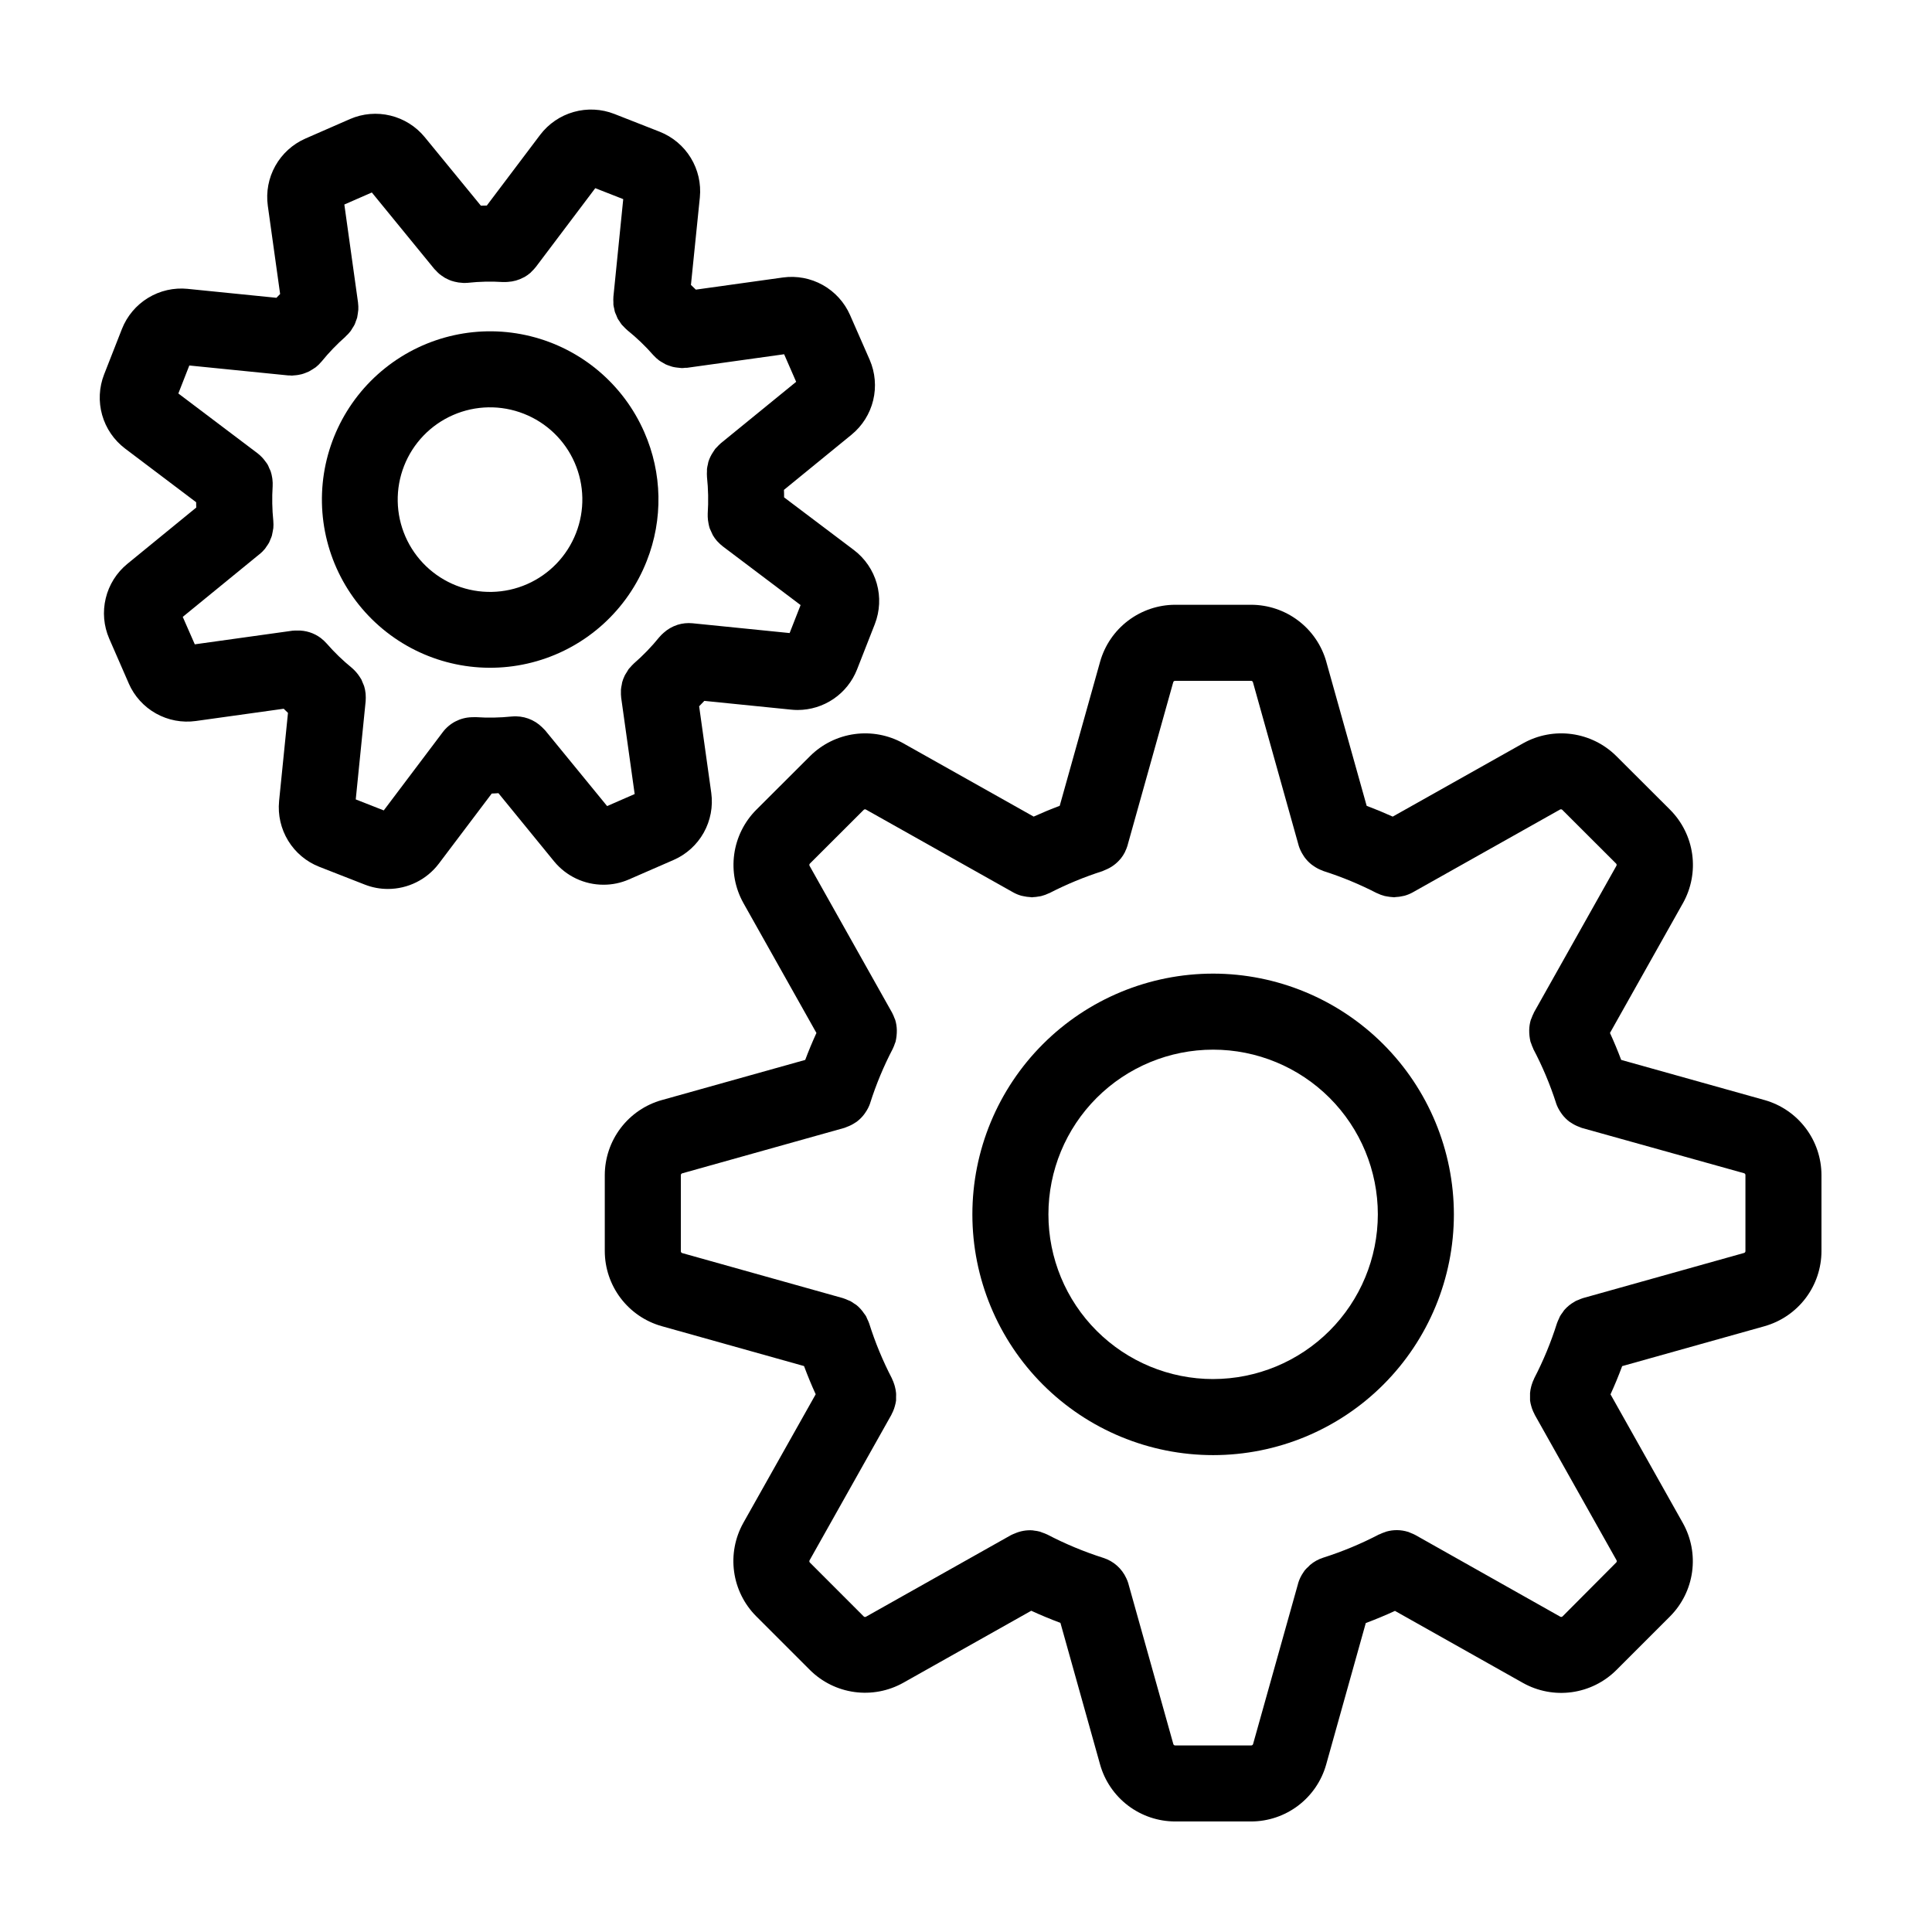
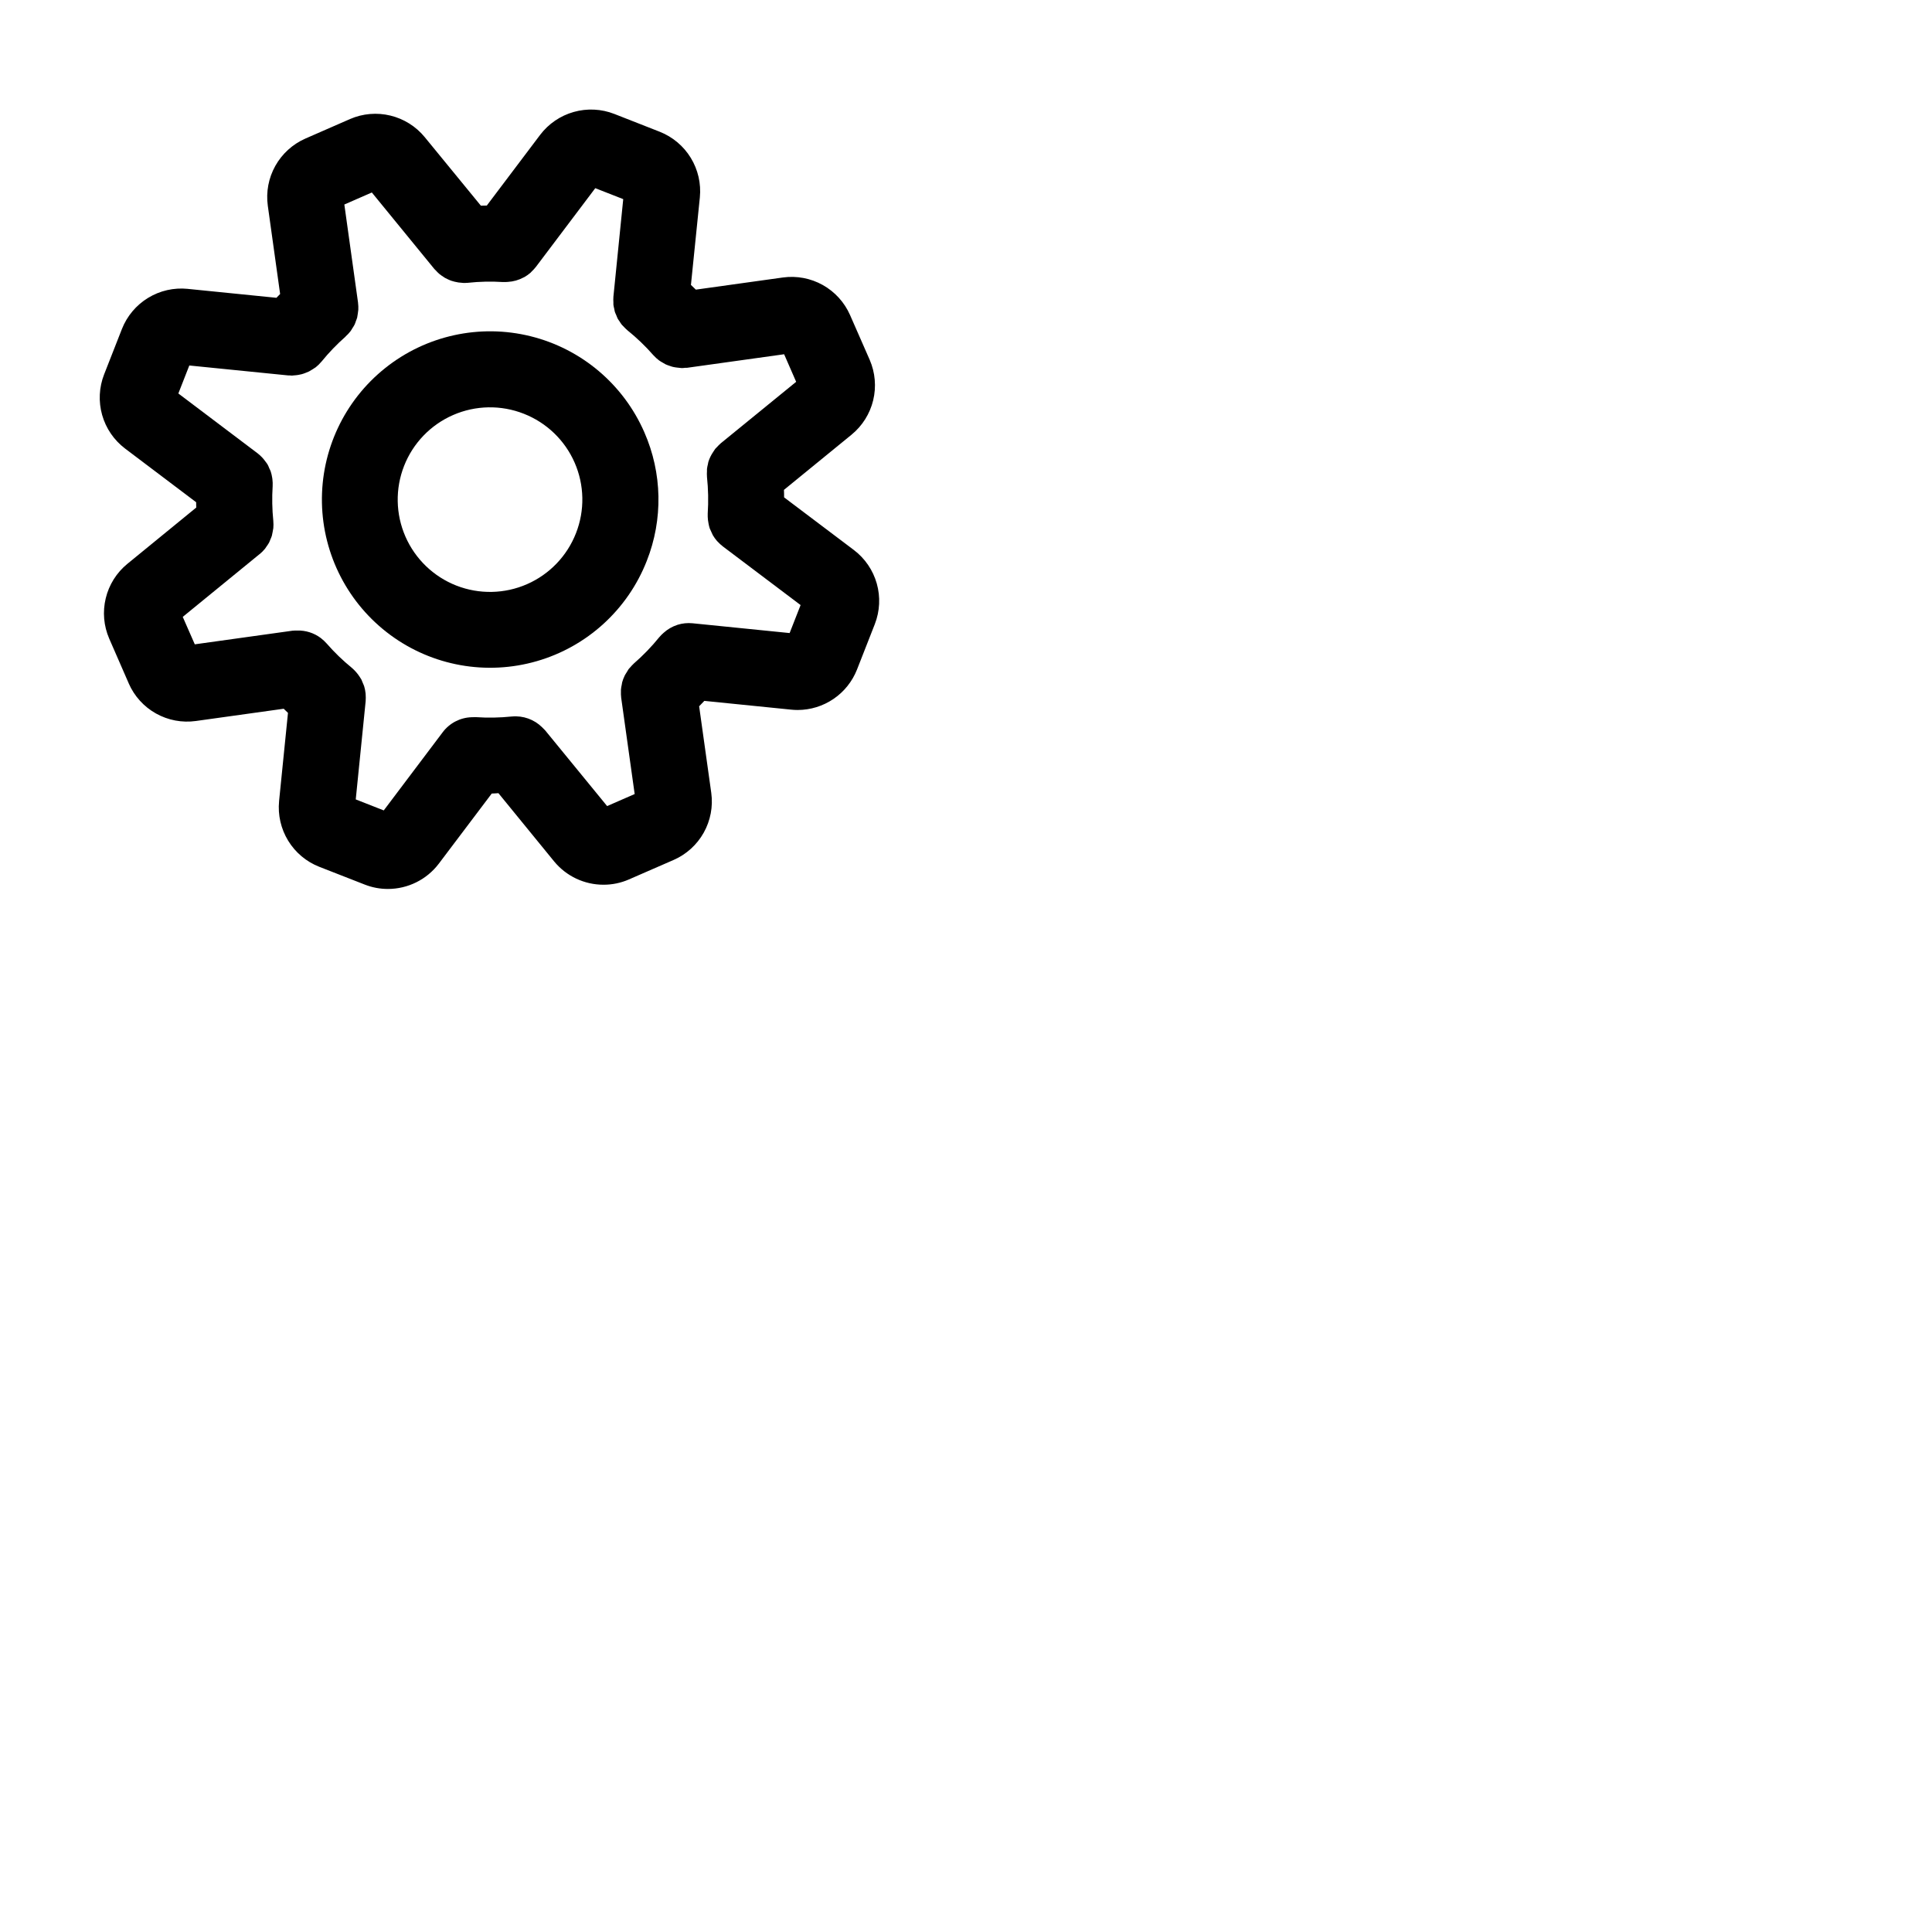
<svg xmlns="http://www.w3.org/2000/svg" fill="#000000" width="800px" height="800px" version="1.1" viewBox="144 144 512 512">
  <g>
    <path d="m322.53 371.89c3.371-1.477 6.168-4.012 7.965-7.223 1.797-3.211 2.5-6.922 1.996-10.566l-3.211-22.93c0.469-0.469 0.922-0.945 1.379-1.43l23.059 2.328c0.562 0.055 1.125 0.086 1.684 0.086h0.004c3.391-0.008 6.699-1.031 9.5-2.941 2.801-1.91 4.961-4.617 6.207-7.769l4.727-12.055v-0.004c1.332-3.426 1.516-7.195 0.516-10.734-1-3.543-3.129-6.66-6.059-8.883l-18.504-13.961c0-0.664 0-1.324-0.039-1.984l17.938-14.645h-0.004c2.844-2.332 4.852-5.527 5.715-9.102 0.863-3.578 0.539-7.336-0.922-10.711l-5.211-11.879c-1.48-3.363-4.016-6.156-7.223-7.953-3.207-1.793-6.914-2.496-10.555-1.996l-23.086 3.219c-0.43-0.422-0.863-0.836-1.301-1.25l2.363-23.195c0.359-3.66-0.484-7.336-2.402-10.473-1.918-3.137-4.805-5.566-8.223-6.918l-12.047-4.727c-3.43-1.34-7.207-1.523-10.75-0.523-3.547 1-6.672 3.129-8.898 6.062l-14.141 18.742-1.57 0.035-14.887-18.176c-2.328-2.836-5.519-4.84-9.09-5.703-3.566-0.867-7.32-0.547-10.691 0.914l-11.859 5.188c-3.363 1.484-6.152 4.019-7.949 7.227-1.793 3.207-2.492 6.914-1.992 10.555l3.266 23.398-0.977 1.008-23.52-2.367v-0.004c-3.668-0.367-7.352 0.473-10.496 2.394-3.144 1.918-5.578 4.809-6.93 8.238l-4.731 12.066c-1.332 3.426-1.512 7.191-0.512 10.73 1 3.539 3.125 6.652 6.051 8.875l18.863 14.246c0 0.469 0 0.934 0.031 1.402l-18.289 14.949c-2.84 2.332-4.84 5.523-5.703 9.098-0.867 3.57-0.543 7.324 0.918 10.695l5.176 11.863-0.004 0.004c1.473 3.375 4.008 6.176 7.219 7.973 3.211 1.801 6.922 2.5 10.566 1.992l23.285-3.25c0.371 0.371 0.75 0.734 1.133 1.098l-2.359 23.387h0.004c-0.359 3.66 0.48 7.336 2.398 10.477 1.914 3.137 4.801 5.566 8.223 6.914l12.09 4.727c1.949 0.766 4.019 1.156 6.113 1.156 5.297 0.004 10.293-2.473 13.496-6.691l14.035-18.594c0.59 0 1.184-0.074 1.773-0.098l14.762 18.086c3.223 3.918 8.027 6.184 13.098 6.176 2.312 0.004 4.598-0.473 6.711-1.398zm-34.078-34.363-0.051-0.051c-0.227-0.254-0.469-0.496-0.723-0.727-2.113-2.098-5.051-3.148-8.012-2.867h-0.062c-3.16 0.328-6.348 0.383-9.52 0.168h-0.086c-0.336 0-0.672 0-1.008 0.023-3.031 0.09-5.856 1.555-7.672 3.981l-15.617 20.715-7.422-2.918 2.625-26.023v-0.047c0.043-0.578 0.043-1.16 0-1.738 0-0.125 0-0.246-0.023-0.367h-0.004c-0.066-0.613-0.191-1.219-0.367-1.809-0.086-0.277-0.223-0.535-0.332-0.805-0.121-0.344-0.262-0.68-0.418-1.008-0.152-0.277-0.352-0.504-0.504-0.785-0.27-0.41-0.566-0.801-0.895-1.172-0.332-0.379-0.688-0.734-1.07-1.066l-0.039-0.039h-0.004c-2.414-1.965-4.656-4.133-6.699-6.481l-0.039-0.039c-0.406-0.457-0.852-0.875-1.332-1.25-0.047-0.031-0.082-0.082-0.125-0.109-1.816-1.375-4.047-2.086-6.324-2.016-0.359-0.008-0.723 0.004-1.082 0.039h-0.086l-25.938 3.617-3.191-7.273 20.348-16.625h0.023l0.004-0.004c0.512-0.422 0.984-0.895 1.41-1.41 0.133-0.16 0.223-0.344 0.344-0.504h-0.004c0.27-0.359 0.52-0.734 0.742-1.121 0.141-0.262 0.227-0.551 0.344-0.82v-0.004c0.152-0.324 0.289-0.66 0.402-1.004 0.086-0.332 0.156-0.672 0.207-1.008 0.078-0.336 0.137-0.672 0.18-1.008 0.055-0.625 0.055-1.25 0-1.871v-0.047 0.004c-0.312-3.062-0.371-6.144-0.176-9.215v-0.047c0.031-0.578 0.012-1.16-0.059-1.734 0-0.156-0.035-0.312-0.059-0.465l-0.004 0.004c-0.086-0.578-0.219-1.145-0.402-1.699-0.098-0.281-0.246-0.535-0.367-0.801-0.129-0.344-0.281-0.684-0.453-1.008-0.156-0.273-0.363-0.504-0.543-0.762h-0.004c-0.281-0.402-0.594-0.785-0.934-1.145-0.344-0.363-0.715-0.699-1.109-1.008l-0.047-0.039-21.008-15.863 2.906-7.418 26.168 2.629h0.379c0.207 0 0.418 0.051 0.625 0.051s0.324-0.047 0.504-0.051c0.387-0.02 0.777-0.062 1.164-0.125 0.309-0.051 0.609-0.109 0.91-0.188 0.367-0.098 0.73-0.223 1.082-0.367 0.301-0.117 0.598-0.227 0.891-0.371h0.004c0.344-0.184 0.68-0.387 1.008-0.605 0.258-0.172 0.527-0.324 0.77-0.504 0.539-0.426 1.031-0.91 1.473-1.441l0.059-0.059c1.941-2.387 4.078-4.606 6.387-6.641v-0.031c0.492-0.434 0.938-0.914 1.336-1.434 0.172-0.227 0.293-0.48 0.441-0.711 0.203-0.324 0.422-0.637 0.594-0.977 0.172-0.344 0.227-0.605 0.336-0.902 0.109-0.297 0.258-0.613 0.344-0.941l0.004-0.004c0.125-0.699 0.23-1.406 0.309-2.113 0.027-0.598 0.004-1.199-0.07-1.793v-0.062l-3.633-26.02 7.285-3.188 16.57 20.277c0.117 0.141 0.262 0.246 0.383 0.383v-0.004c0.281 0.316 0.578 0.617 0.895 0.898 0.215 0.18 0.441 0.336 0.672 0.504 0.281 0.207 0.574 0.402 0.875 0.578 0.25 0.145 0.504 0.262 0.777 0.383 0.312 0.152 0.629 0.281 0.957 0.395 0.266 0.09 0.539 0.168 0.816 0.23 0.332 0.086 0.668 0.152 1.008 0.203 0.297 0.043 0.598 0.07 0.895 0.086 0.172 0 0.336 0.047 0.504 0.047 0.266 0 0.535 0 0.801-0.039h0.281l0.004-0.004c3.094-0.336 6.215-0.402 9.324-0.203h0.051c0.418 0.012 0.832 0 1.25-0.039 1.453-0.082 2.871-0.484 4.156-1.18 0.082-0.047 0.172-0.07 0.246-0.117v0.004c0.566-0.328 1.098-0.711 1.594-1.141 0.102-0.09 0.188-0.211 0.289-0.309l-0.004 0.004c0.387-0.359 0.742-0.742 1.066-1.156l0.047-0.047 15.758-20.895 7.41 2.906-2.606 25.879c-0.004 0.027-0.004 0.055 0 0.082-0.035 0.461-0.035 0.926 0 1.387v0.621-0.004c0.055 0.383 0.129 0.758 0.23 1.129 0.055 0.262 0.086 0.535 0.16 0.785s0.25 0.598 0.379 0.898c0.125 0.297 0.223 0.605 0.367 0.887 0.145 0.281 0.312 0.453 0.457 0.68 0.195 0.328 0.406 0.641 0.637 0.941 0.133 0.156 0.301 0.293 0.441 0.449 0.309 0.34 0.633 0.664 0.98 0.961l0.055 0.055v0.004c2.477 1.992 4.777 4.195 6.871 6.59l0.047 0.047v-0.004c0.449 0.5 0.945 0.953 1.48 1.355 0.312 0.219 0.641 0.418 0.977 0.602 0.246 0.145 0.504 0.309 0.75 0.434 0.367 0.164 0.746 0.305 1.129 0.422 0.258 0.09 0.504 0.188 0.781 0.25 0.375 0.09 0.758 0.152 1.145 0.191 0.297 0.039 0.594 0.082 0.898 0.098 0.125 0 0.25 0.035 0.379 0.035 0.309 0 0.609-0.051 0.918-0.082h0.469l25.695-3.586 3.188 7.305-19.984 16.293-0.055 0.055c-0.34 0.301-0.66 0.621-0.957 0.957-0.145 0.16-0.324 0.301-0.453 0.469h-0.004c-0.188 0.258-0.363 0.523-0.527 0.797-0.551 0.809-0.984 1.691-1.281 2.625-0.059 0.188-0.07 0.387-0.117 0.578h0.004c-0.117 0.441-0.207 0.887-0.262 1.336v0.559c-0.035 0.484-0.035 0.965 0 1.449v0.07c0.344 3.227 0.41 6.481 0.199 9.723v0.051c-0.02 0.551 0 1.102 0.062 1.652 0.031 0.309 0.09 0.605 0.145 0.902 0.078 0.449 0.184 0.898 0.324 1.332 0.27 0.598 0.543 1.191 0.816 1.785 0.32 0.547 0.691 1.062 1.105 1.543 0.059 0.07 0.137 0.133 0.195 0.195h0.004c0.398 0.441 0.832 0.844 1.305 1.203l0.031 0.031 20.625 15.559-2.906 7.418-25.695-2.59h-0.047v-0.004c-1.324-0.129-2.664 0.004-3.938 0.398l-0.105 0.039c-1.34 0.438-2.57 1.152-3.613 2.098-0.395 0.336-0.762 0.707-1.094 1.102l-0.035 0.031c-2.043 2.523-4.301 4.859-6.75 6.988l-0.055 0.059-0.004 0.004c-0.324 0.301-0.629 0.629-0.914 0.969-0.145 0.168-0.316 0.316-0.449 0.504-0.184 0.27-0.352 0.551-0.504 0.84-0.168 0.277-0.367 0.539-0.504 0.828l-0.039 0.105v-0.004c-0.266 0.547-0.48 1.117-0.641 1.703-0.051 0.203-0.059 0.406-0.102 0.609-0.102 0.438-0.176 0.879-0.215 1.324v0.527 0.004c-0.02 0.492-0.004 0.984 0.055 1.477v0.07l3.582 25.582-7.301 3.188z" />
    <path d="m314.75 258.54c-5.547-12.699-16.688-22.102-30.141-25.434s-27.691-0.215-38.523 8.43c-10.836 8.645-17.031 21.836-16.77 35.695 0.266 13.859 6.961 26.805 18.113 35.031 11.156 8.227 25.504 10.797 38.82 6.953 13.316-3.84 24.09-13.656 29.148-26.562 4.352-11 4.117-23.285-0.648-34.113zm-18.105 26.758h-0.004c-2.359 6.047-7.027 10.906-12.973 13.512-5.945 2.606-12.68 2.738-18.727 0.375-6.043-2.367-10.902-7.039-13.5-12.988-2.598-5.945-2.727-12.684-0.355-18.727 2.371-6.043 7.047-10.895 13-13.488 5.949-2.594 12.688-2.715 18.727-0.336 6.031 2.363 10.879 7.023 13.473 12.961s2.723 12.66 0.355 18.691z" />
-     <path d="m611.64 435.53-38.008-10.645c-0.906-2.41-1.898-4.789-2.973-7.141l19.352-34.426v0.004c2.195-3.934 3.051-8.473 2.438-12.93-0.617-4.461-2.668-8.598-5.844-11.789l-14.27-14.242c-3.188-3.168-7.324-5.211-11.777-5.82-4.453-0.613-8.984 0.242-12.91 2.434l-34.562 19.434c-2.277-1.027-4.578-1.98-6.906-2.856l-10.707-38.207 0.004-0.004c-1.23-4.336-3.836-8.152-7.43-10.871-3.59-2.719-7.973-4.191-12.477-4.199h-20.152c-4.5 0.012-8.875 1.492-12.461 4.211-3.586 2.719-6.191 6.535-7.414 10.863l-10.707 38.203c-2.332 0.875-4.633 1.828-6.906 2.856l-34.559-19.43c-3.922-2.191-8.453-3.043-12.906-2.434-4.453 0.613-8.59 2.652-11.777 5.82l-14.27 14.242c-3.176 3.191-5.231 7.328-5.844 11.789-0.613 4.457 0.242 8.996 2.438 12.93l19.352 34.426c-1.078 2.352-2.07 4.731-2.973 7.141l-38.008 10.645v-0.004c-4.34 1.219-8.164 3.82-10.891 7.41-2.727 3.586-4.207 7.969-4.219 12.477v20.152c0.012 4.5 1.488 8.875 4.207 12.461 2.723 3.59 6.535 6.191 10.867 7.414l37.73 10.578c0.938 2.519 1.961 5.008 3.09 7.477l-19.195 34.113c-2.188 3.93-3.039 8.461-2.426 12.914s2.66 8.586 5.824 11.773l14.273 14.273c3.195 3.172 7.332 5.223 11.793 5.832 4.457 0.613 8.996-0.246 12.926-2.441l33.93-19.094c2.519 1.164 5.106 2.231 7.734 3.215l10.5 37.508c1.215 4.344 3.816 8.168 7.406 10.898 3.59 2.727 7.973 4.211 12.484 4.219h20.152c4.5-0.008 8.875-1.484 12.465-4.203 3.586-2.723 6.188-6.535 7.41-10.867l10.504-37.512c2.629-0.984 5.199-2.051 7.734-3.219l33.93 19.094c3.93 2.199 8.465 3.055 12.926 2.445 4.457-0.613 8.598-2.66 11.789-5.836l14.277-14.273c3.164-3.188 5.211-7.32 5.82-11.773 0.613-4.453-0.242-8.984-2.43-12.91l-19.191-34.137c1.129-2.465 2.152-4.953 3.09-7.477l37.73-10.578v-0.004c4.336-1.223 8.156-3.824 10.879-7.414s4.199-7.973 4.207-12.477v-20.152c-0.008-4.504-1.48-8.883-4.203-12.469-2.719-3.59-6.535-6.191-10.867-7.418zm-5.082 40.039c0 0.219-0.145 0.406-0.352 0.473l-42.711 11.973-0.098 0.035c-0.344 0.113-0.68 0.246-1.008 0.398-0.277 0.117-0.574 0.207-0.84 0.344-0.098 0.051-0.176 0.121-0.266 0.176l-0.004-0.004c-1.039 0.574-1.969 1.328-2.742 2.227-0.168 0.195-0.293 0.434-0.441 0.641h-0.004c-0.242 0.309-0.465 0.629-0.664 0.965-0.117 0.207-0.191 0.441-0.293 0.66-0.191 0.379-0.359 0.77-0.504 1.172l-0.031 0.082c-1.586 5.035-3.609 9.922-6.043 14.609v0.047c-0.258 0.508-0.469 1.043-0.633 1.59-0.051 0.16-0.102 0.324-0.145 0.504-0.148 0.559-0.25 1.129-0.301 1.703v0.953c-0.02 0.336-0.02 0.672 0 1.008 0.066 0.512 0.176 1.016 0.324 1.512 0.059 0.227 0.125 0.449 0.207 0.676 0.188 0.52 0.41 1.023 0.676 1.508v0.047l21.715 38.621c0.102 0.191 0.07 0.43-0.082 0.586l-14.227 14.289c-0.156 0.148-0.391 0.184-0.586 0.086l-38.441-21.664-0.086-0.039 0.004-0.004c-0.328-0.168-0.664-0.316-1.008-0.445-0.266-0.129-0.535-0.242-0.812-0.344h-0.047c-1.859-0.578-3.848-0.602-5.723-0.066-0.109 0.031-0.211 0.086-0.316 0.121-0.52 0.164-1.023 0.367-1.512 0.613h-0.066c-4.769 2.492-9.746 4.562-14.871 6.191-1.27 0.406-2.445 1.062-3.461 1.926-0.137 0.117-0.242 0.258-0.367 0.383-0.359 0.312-0.699 0.648-1.008 1.008-0.133 0.168-0.223 0.352-0.344 0.504-0.32 0.457-0.605 0.938-0.848 1.441-0.234 0.488-0.434 0.992-0.586 1.512v0.047l-11.941 42.57c-0.066 0.219-0.273 0.367-0.504 0.355h-20.152c-0.219 0-0.41-0.145-0.473-0.355l-11.902-42.465v-0.047c-0.152-0.508-0.348-1-0.578-1.477-1.18-2.551-3.371-4.492-6.047-5.352-5.125-1.629-10.102-3.703-14.871-6.191l-0.086-0.035c-0.414-0.195-0.844-0.363-1.281-0.504-0.191-0.066-0.383-0.168-0.578-0.223-0.516-0.137-1.039-0.234-1.57-0.285-0.109 0-0.227-0.051-0.336-0.059l-0.004-0.004c-1.637-0.121-3.277 0.164-4.781 0.828-0.297 0.125-0.609 0.23-0.898 0.387l-0.098 0.047-38.438 21.633h0.008c-0.195 0.105-0.434 0.074-0.59-0.082l-14.27-14.281c-0.152-0.156-0.188-0.391-0.086-0.586l21.715-38.621v-0.047 0.004c0.266-0.488 0.492-0.992 0.676-1.512 0.082-0.227 0.145-0.449 0.207-0.676 0.148-0.496 0.258-1 0.328-1.512 0.016-0.336 0.016-0.672 0-1.008 0-0.316 0.039-0.637 0-0.953-0.055-0.574-0.156-1.145-0.305-1.703-0.047-0.16-0.098-0.324-0.145-0.504-0.164-0.547-0.375-1.078-0.629-1.59v-0.047c-2.438-4.684-4.461-9.574-6.047-14.609l-0.031-0.082c-0.145-0.391-0.312-0.777-0.504-1.148-0.105-0.227-0.18-0.473-0.301-0.691-0.121-0.215-0.328-0.469-0.504-0.707v0.004c-0.555-0.844-1.234-1.602-2.016-2.242-0.211-0.168-0.457-0.293-0.691-0.449-0.305-0.223-0.621-0.426-0.945-0.613-0.188-0.098-0.402-0.156-0.598-0.242h-0.004c-0.406-0.195-0.828-0.363-1.258-0.504l-0.082-0.031-42.625-11.949c-0.219-0.07-0.363-0.277-0.355-0.504v-20.152c0.004-0.219 0.148-0.41 0.359-0.473l42.969-12.043c0.082 0 0.156-0.066 0.238-0.09 0.16-0.051 0.309-0.125 0.469-0.188 0.766-0.277 1.496-0.648 2.172-1.102 0.141-0.09 0.281-0.168 0.414-0.262h-0.004c0.73-0.551 1.383-1.195 1.938-1.922 0.121-0.152 0.223-0.312 0.332-0.473 0.555-0.789 0.992-1.652 1.305-2.562v-0.043c1.57-4.922 3.562-9.703 5.953-14.285l0.023-0.059 0.004-0.004c0.211-0.434 0.391-0.883 0.539-1.344 0.059-0.176 0.152-0.344 0.195-0.504 0.234-1.012 0.348-2.047 0.332-3.086-0.02-0.91-0.16-1.816-0.422-2.688-0.047-0.145-0.133-0.281-0.18-0.43h-0.004c-0.168-0.484-0.375-0.957-0.613-1.41l-0.023-0.055-21.883-38.949c-0.102-0.195-0.066-0.43 0.086-0.586l14.262-14.242c0.16-0.152 0.395-0.184 0.586-0.082l39.047 21.957c0.668 0.371 1.375 0.664 2.109 0.871 0.18 0.051 0.363 0.07 0.543 0.117 0.625 0.145 1.258 0.23 1.895 0.258 0.137 0 0.266 0.055 0.398 0.055 0.133 0 0.242-0.039 0.363-0.047 0.473-0.02 0.941-0.074 1.406-0.164 0.246-0.039 0.504-0.066 0.746-0.133 0.703-0.18 1.387-0.434 2.039-0.754h0.047c4.531-2.336 9.25-4.289 14.105-5.84l0.102-0.051c0.211-0.07 0.406-0.18 0.613-0.266 1.566-0.617 2.953-1.617 4.031-2.914 0.031-0.039 0.07-0.07 0.105-0.109 0.41-0.516 0.766-1.07 1.07-1.652 0.035-0.059 0.051-0.137 0.082-0.195l-0.004-0.004c0.266-0.531 0.484-1.09 0.656-1.66v-0.047l12.09-43.172c0.066-0.219 0.27-0.367 0.5-0.363h20.152c0.215 0.008 0.406 0.152 0.469 0.359l12.09 43.172v0.035c0.289 0.957 0.719 1.867 1.27 2.699 0.098 0.152 0.18 0.301 0.289 0.449 0.551 0.762 1.203 1.438 1.945 2.016 0.141 0.109 0.289 0.203 0.434 0.301 0.727 0.523 1.527 0.941 2.371 1.246 0.082 0.031 0.152 0.074 0.23 0.102l0.086 0.039c4.856 1.551 9.574 3.504 14.109 5.84h0.035c0.656 0.328 1.352 0.582 2.062 0.766 0.23 0.059 0.465 0.082 0.695 0.125 0.484 0.09 0.969 0.148 1.457 0.172 0.117 0 0.23 0.039 0.348 0.039 0.117 0 0.25-0.051 0.379-0.055 0.648-0.023 1.297-0.109 1.93-0.262 0.176-0.039 0.352-0.059 0.504-0.109 0.734-0.211 1.445-0.504 2.117-0.875l39.047-21.957-0.004 0.004c0.191-0.102 0.426-0.07 0.586 0.078l14.262 14.242c0.152 0.156 0.188 0.395 0.086 0.586l-21.891 38.934v0.055c-0.238 0.457-0.441 0.93-0.613 1.414-0.051 0.145-0.137 0.281-0.18 0.43l-0.004-0.004c-0.262 0.875-0.402 1.781-0.422 2.691-0.016 1.039 0.098 2.074 0.332 3.082 0.047 0.176 0.137 0.344 0.195 0.504 0.148 0.461 0.328 0.91 0.539 1.348v0.059c2.422 4.594 4.441 9.383 6.035 14.324v0.039c0.312 0.914 0.75 1.777 1.305 2.566 0.109 0.16 0.211 0.324 0.332 0.473h0.004c0.551 0.727 1.203 1.371 1.934 1.918 0.133 0.098 0.273 0.172 0.414 0.262 0.676 0.457 1.402 0.828 2.168 1.105 0.16 0.059 0.309 0.137 0.469 0.188 0.082 0.023 0.156 0.066 0.238 0.09l42.984 12c0.219 0.066 0.363 0.273 0.352 0.504z" />
-     <path d="m465.49 402.02c-16.922 0-33.148 6.719-45.113 18.688-11.965 11.965-18.688 28.191-18.688 45.113s6.723 33.152 18.688 45.117c11.969 11.965 28.195 18.688 45.117 18.684 16.922 0 33.152-6.723 45.117-18.688 11.965-11.969 18.684-28.195 18.684-45.117-0.02-16.918-6.75-33.133-18.711-45.094-11.961-11.961-28.176-18.688-45.094-18.703zm0 107.45v-0.004c-11.574 0-22.676-4.598-30.863-12.785-8.188-8.184-12.785-19.285-12.785-30.863s4.598-22.68 12.785-30.867c8.188-8.184 19.289-12.781 30.863-12.781 11.578 0 22.68 4.598 30.867 12.781 8.188 8.188 12.785 19.289 12.785 30.867-0.016 11.57-4.617 22.664-12.801 30.848-8.184 8.18-19.277 12.785-30.852 12.797z" />
  </g>
</svg>